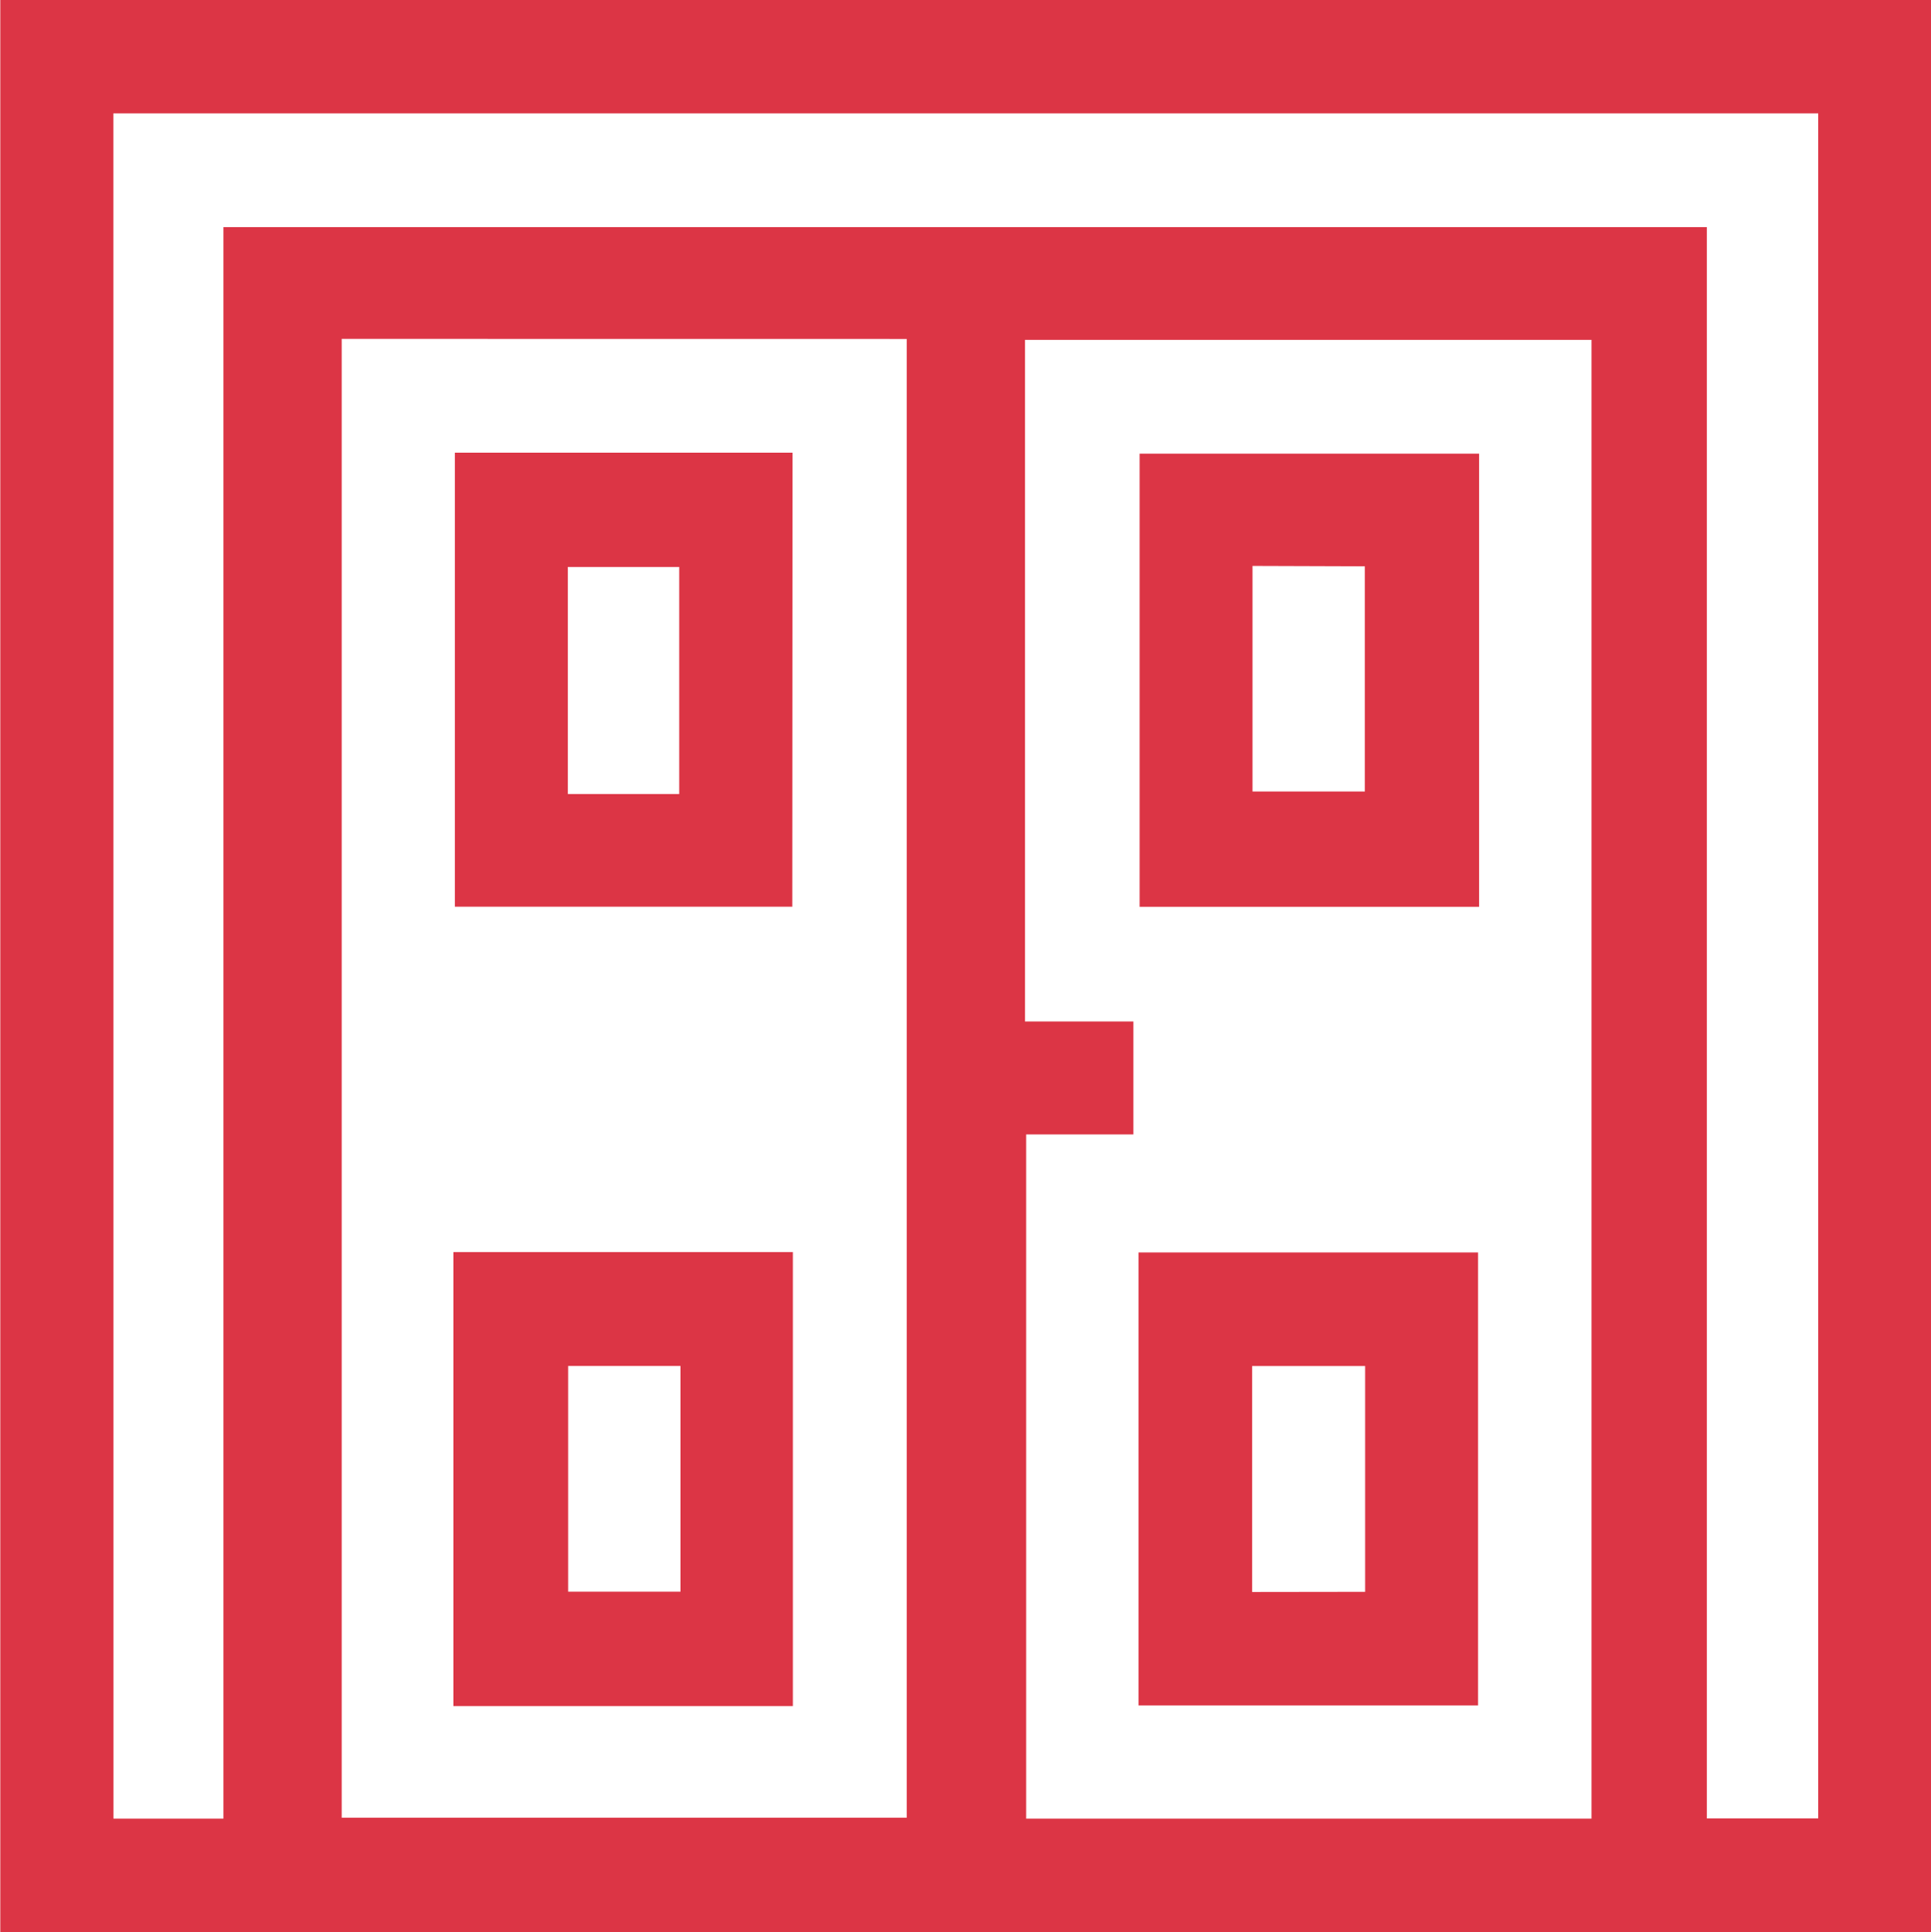
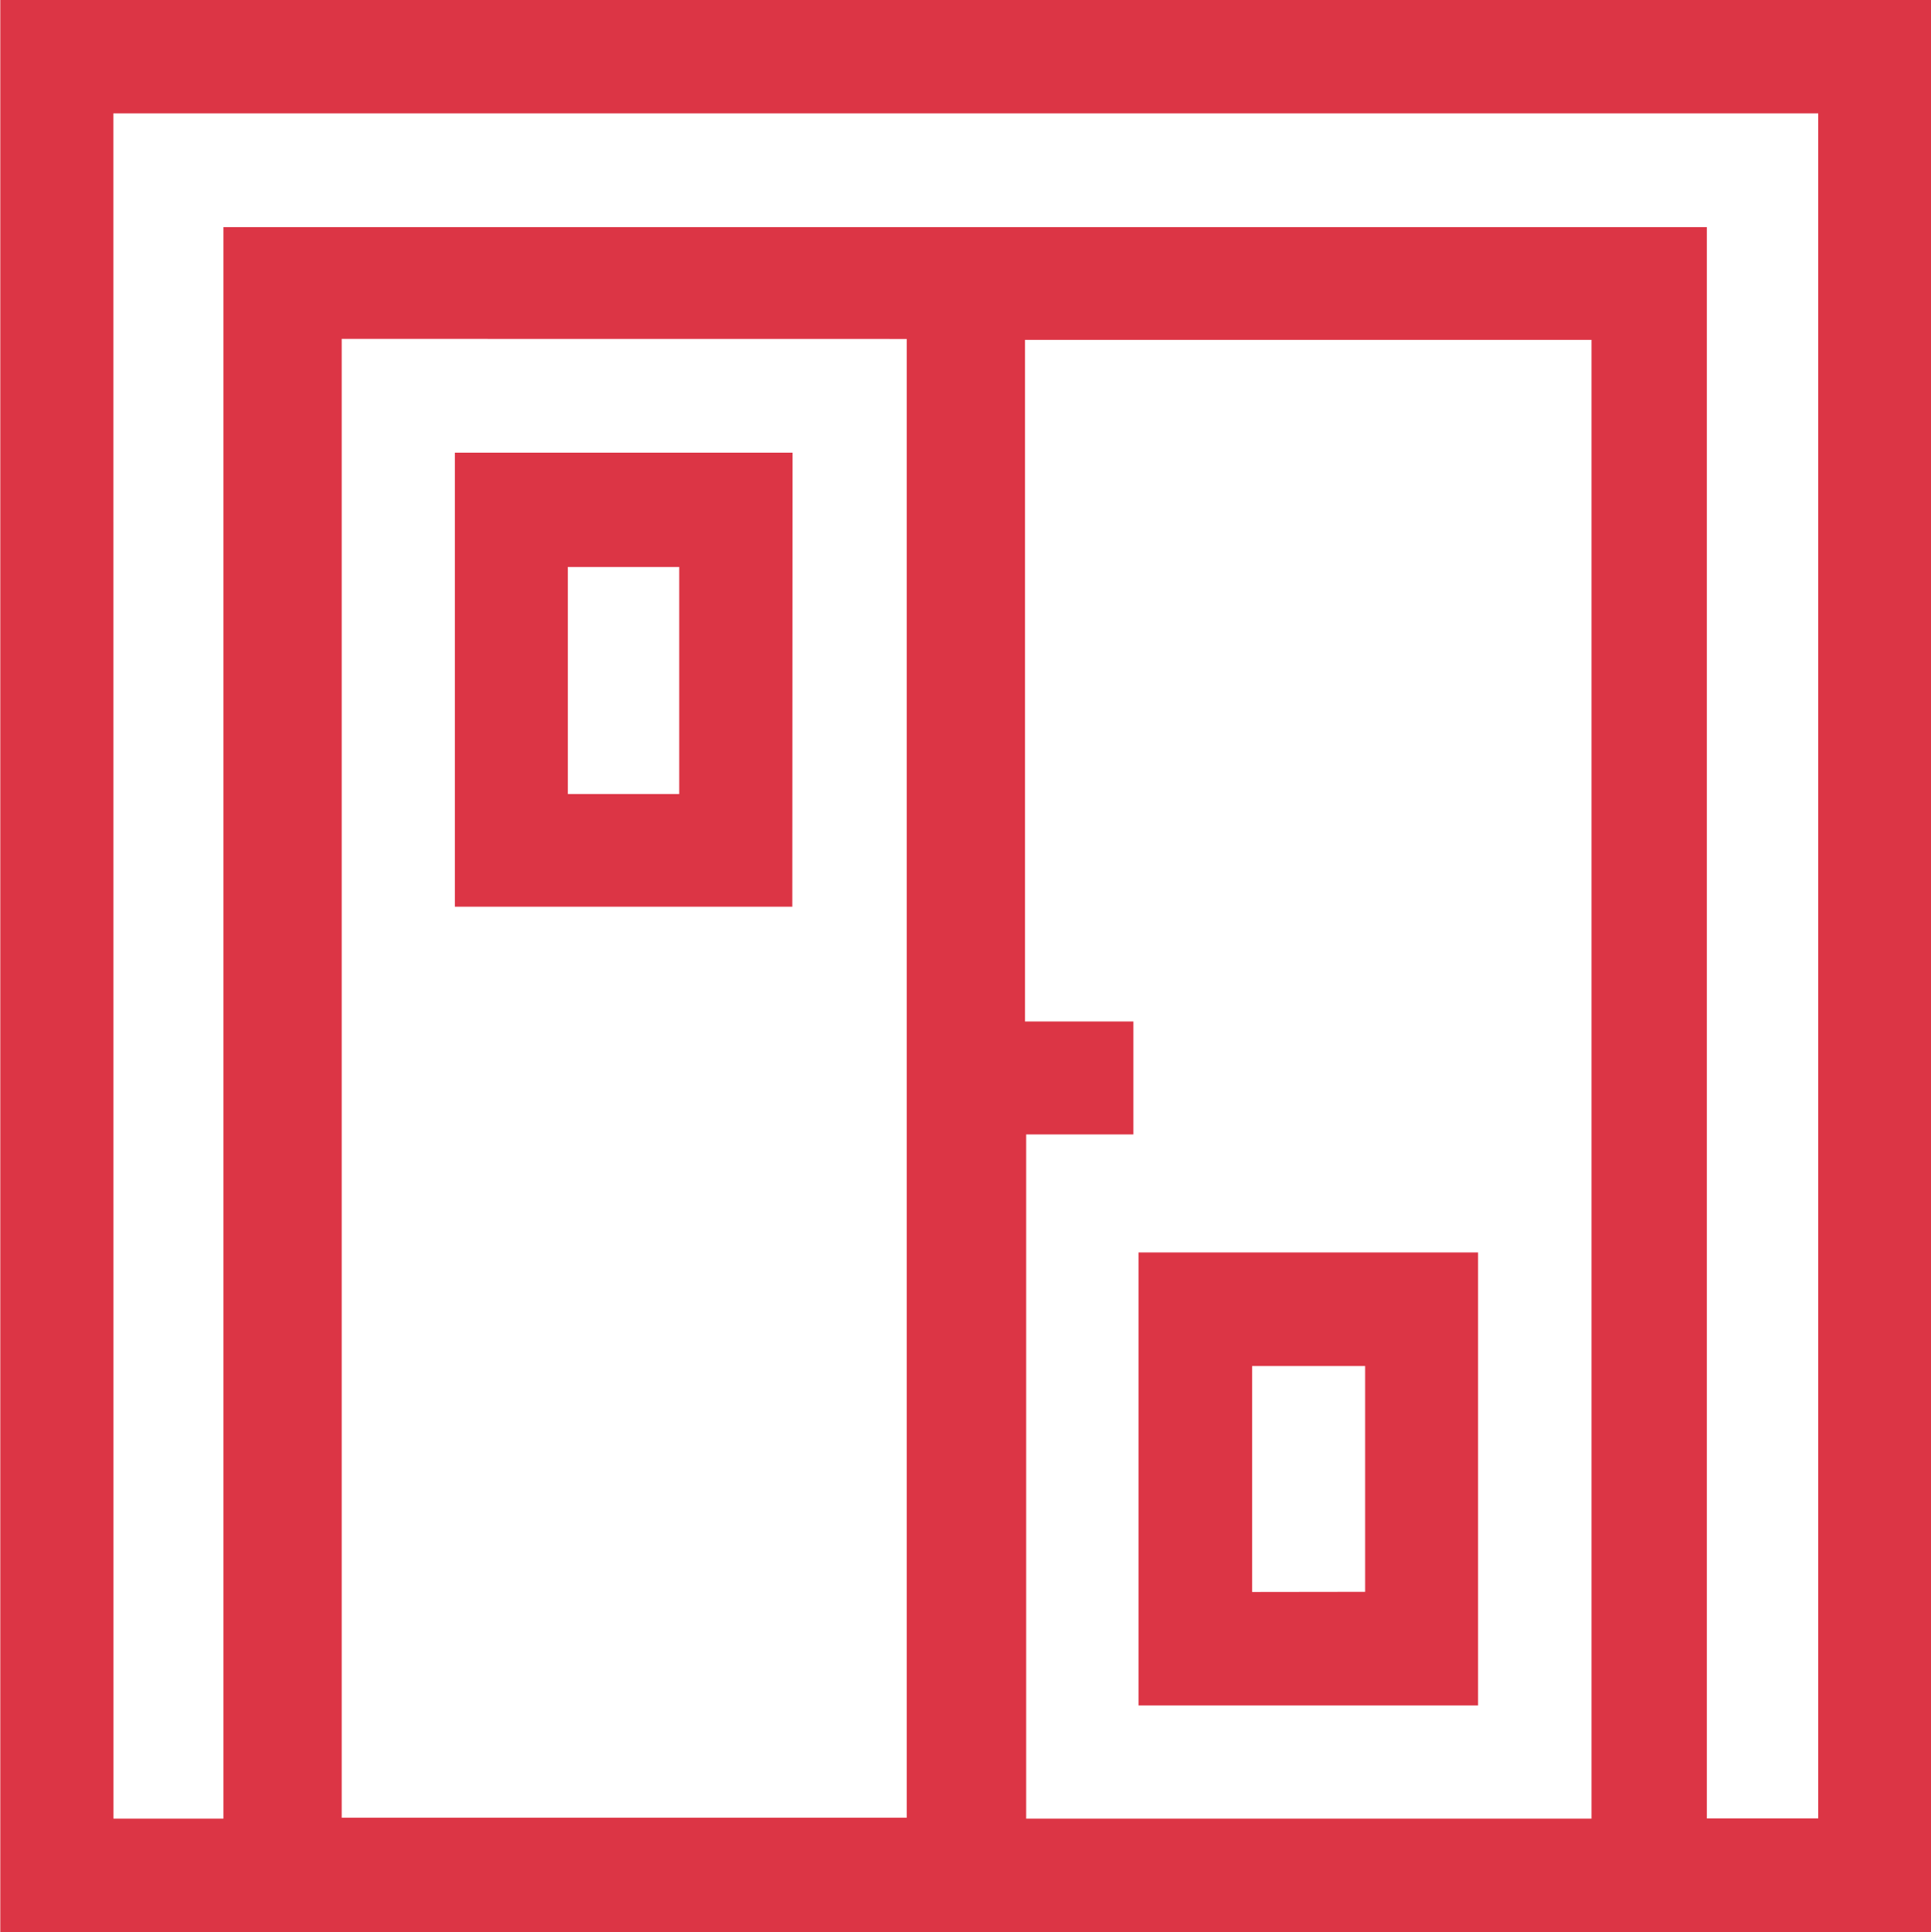
<svg xmlns="http://www.w3.org/2000/svg" width="26.164" height="26.175" viewBox="0 0 26.164 26.175">
  <g id="Groupe_348" data-name="Groupe 348" transform="translate(-1131.096 -78.961)">
    <g id="Groupe_346" data-name="Groupe 346" transform="translate(1131.096 78.961)">
      <path id="Tracé_174" data-name="Tracé 174" d="M1131.1,78.961v26.175h26.164V78.961Zm1.532,1.536h23.1v23.1h-1.509V82.038h-20.1V103.6h-1.49Zm10.75,3.056v20.034h-7.656V83.552Zm9.278.012V103.6H1145v-9.27h1.453V92.8h-1.469V83.565Z" transform="translate(-1131.096 -78.961)" fill="#dc3545" />
-       <path id="Tracé_175" data-name="Tracé 175" d="M1176.039,209.208h4.6v-6.151h-4.6Zm1.555-1.55V204.6h1.522v3.058Z" transform="translate(-1169.896 -186.094)" fill="#dc3545" />
      <path id="Tracé_176" data-name="Tracé 176" d="M1180.775,123.8H1176.2v6.151h4.572Zm-3.044,4.624v-3.076h1.509v3.076Z" transform="translate(-1170.037 -117.667)" fill="#dc3545" />
      <path id="Tracé_177" data-name="Tracé 177" d="M1243.958,203.091v6.137h4.6v-6.137Zm1.539,4.6V204.63h1.531v3.059Z" transform="translate(-1228.531 -186.123)" fill="#dc3545" />
-       <path id="Tracé_178" data-name="Tracé 178" d="M1244.055,130.062h4.6v-6.139h-4.6Zm3.052-4.613V128.5h-1.522v-3.056Z" transform="translate(-1228.614 -117.777)" fill="#dc3545" />
    </g>
  </g>
</svg>